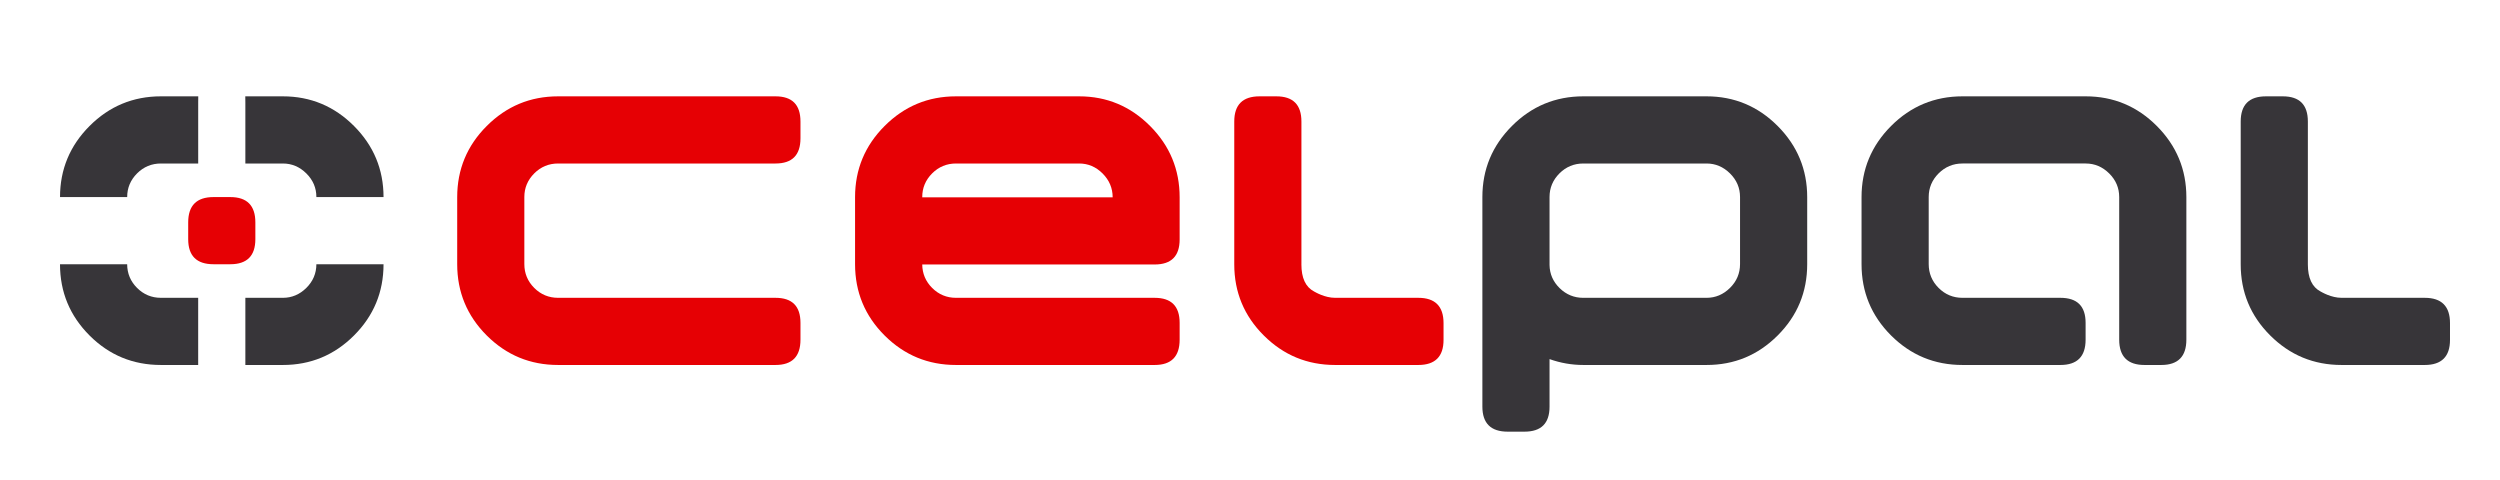
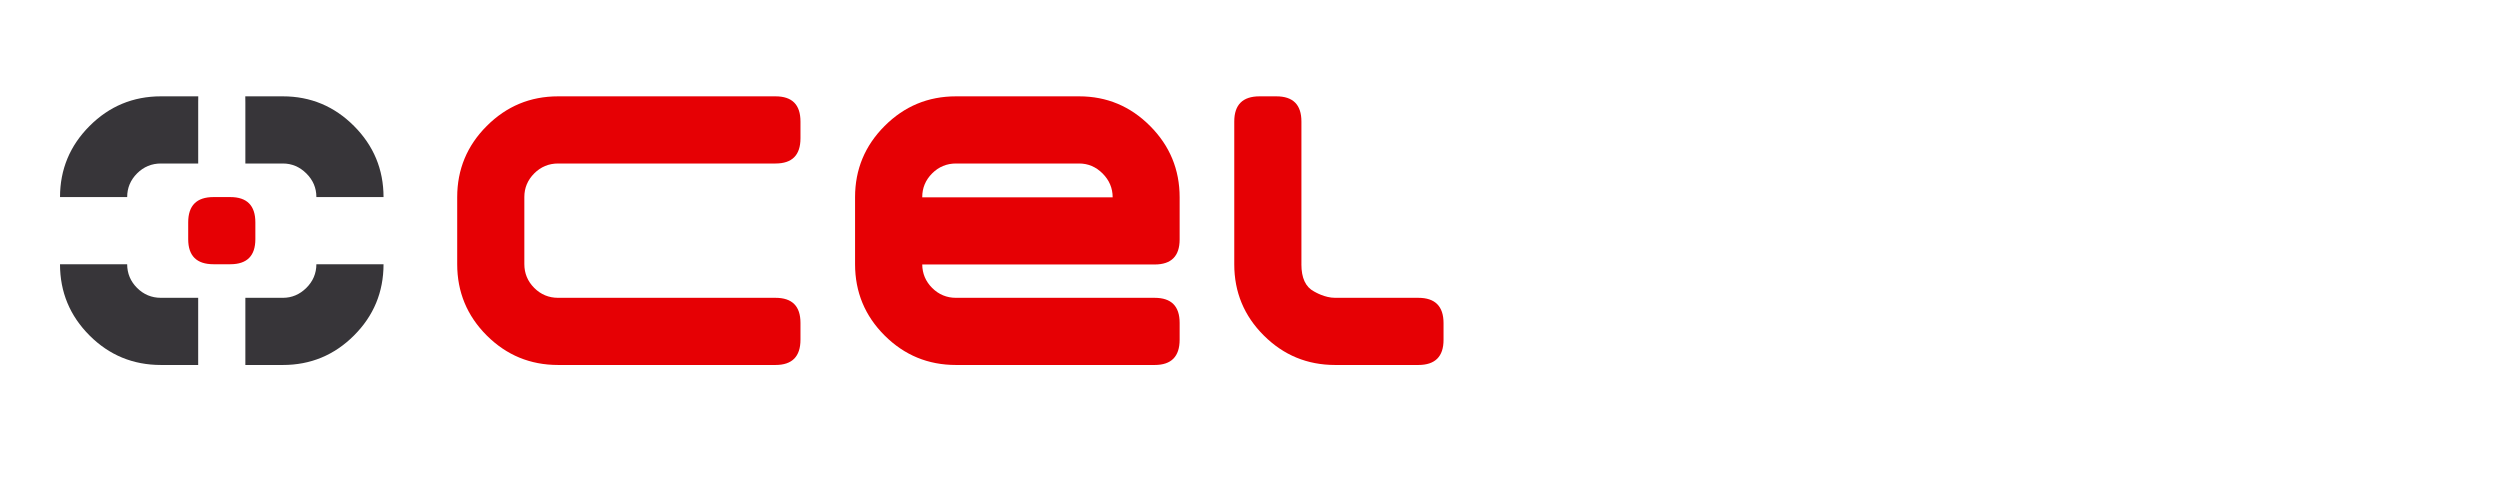
<svg xmlns="http://www.w3.org/2000/svg" xml:space="preserve" width="125mm" height="24mm" version="1.1" style="shape-rendering:geometricPrecision; text-rendering:geometricPrecision; image-rendering:optimizeQuality; fill-rule:evenodd; clip-rule:evenodd" viewBox="0 0 125 24">
  <defs>
    <style type="text/css">
   
    .fil0 {fill:#373539;fill-rule:nonzero}
    .fil1 {fill:#E60004;fill-rule:nonzero}
   
  </style>
  </defs>
  <path class="fil0" d="     M 8.045 4.817     l 1.868 0     c -0.002,0.098 -0.003,0.199 -0.003,0.302     l 0 3.056 -1.864 0     c -0.463,0 -0.862,0.165 -1.192,0.495 -0.33,0.33 -0.495,0.725 -0.495,1.18     l 0 0.004 -3.358 0     c 0.001,-1.383 0.493,-2.569 1.478,-3.555 0.983,-0.985 2.174,-1.482 3.567,-1.482     z      m 4.219 0     l 1.88 0     c 1.385,0 2.572,0.496 3.555,1.482 0.985,0.987 1.477,2.172 1.478,3.555     l -3.358 0 0 -0.004     c 0,-0.455 -0.169,-0.85 -0.503,-1.18 -0.334,-0.33 -0.725,-0.495 -1.172,-0.495     l -1.876 0 0 -3.056     c 0,-0.103 -0.001,-0.204 -0.004,-0.302     z      m 6.913 8.395     c -0.001,1.391 -0.492,2.578 -1.478,3.563 -0.983,0.983 -2.171,1.474 -3.555,1.474     l -1.876 0 0 -3.358 1.876 0     c 0.447,0 0.838,-0.165 1.172,-0.495 0.332,-0.328 0.501,-0.724 0.503,-1.184     l 3.358 0     z      m -9.268 5.037     l -1.864 0     c -1.393,0 -2.585,-0.491 -3.567,-1.474 -0.986,-0.986 -1.477,-2.172 -1.478,-3.563     l 3.358 0     c 0.002,0.46 0.167,0.856 0.495,1.184 0.33,0.33 0.729,0.495 1.192,0.495     l 1.864 0 0 3.358z" />
  <path class="fil1" d="M22.86 9.858c0,-1.385 0.491,-2.573 1.478,-3.559 0.987,-0.987 2.174,-1.482 3.567,-1.482l2.891 0 0 0 0.954 0 6.599 0 0.427 0c0.834,0 1.248,0.419 1.248,1.26l0 0.838c0,0.841 -0.415,1.26 -1.248,1.26l-0.415 0 -0.012 0 -8.025 0 0 0 -2.42 0c-0.463,0 -0.862,0.165 -1.192,0.495 -0.33,0.33 -0.495,0.725 -0.495,1.18l0 3.354c0,0.463 0.165,0.862 0.495,1.192 0.33,0.33 0.729,0.495 1.192,0.495l2.42 0 0 0 8.025 0 0.012 0 0.415 0c0.834,0 1.248,0.419 1.248,1.252l0 0.842c0,0.841 -0.415,1.264 -1.248,1.264l-0.427 0 -6.599 0 -0.954 0 0 0 -2.891 0c-1.393,0 -2.581,-0.491 -3.567,-1.474 -0.987,-0.987 -1.478,-2.174 -1.478,-3.567l0 -3.35z" />
  <path class="fil1" d="M54.791 13.224c0.979,0 1.957,0 2.943,0 0.834,0 1.248,-0.419 1.248,-1.252 0,-0.354 0,-0.709 0,-1.055 0,-0.346 0,-0.697 0,-1.051 0,-1.389 -0.492,-2.576 -1.474,-3.563 -0.983,-0.989 -2.166,-1.486 -3.551,-1.486l-6.159 0c-1.393,0 -2.581,0.495 -3.567,1.482 -0.987,0.987 -1.478,2.174 -1.478,3.559l0 3.35c0,1.393 0.49,2.582 1.478,3.567 0.985,0.983 2.175,1.474 3.567,1.474l5.7 0 0 0 0.918 0c0,0 0.004,0 0.012,0 0.008,0 0.016,0 0.024,0l3.282 0c0.833,0 1.248,-0.423 1.248,-1.264l0 -0.842c0,-0.833 -0.415,-1.252 -1.248,-1.252l-4.91 0 2.809 0 -5.414 0 2.809 0 -5.229 0c-0.463,0 -0.862,-0.165 -1.192,-0.495 -0.325,-0.325 -0.49,-0.717 -0.495,-1.172 2.893,0 5.786,0 8.679,0zm-8.679 -3.358l0 -0.016c0,-0.455 0.165,-0.85 0.495,-1.18 0.33,-0.33 0.729,-0.495 1.192,-0.495l6.159 0c0.447,0 0.838,0.165 1.172,0.499 0.334,0.334 0.503,0.733 0.503,1.192l0 0c-0.636,0 -1.268,0 -1.892,0 -2.543,0 -5.086,0 -7.628,0z" />
  <path class="fil1" d="M65.07 13.216c0,0.684 0.209,1.135 0.632,1.357 0.063,0.033 0.532,0.318 1.055,0.318l4.16 0c0.838,0 1.26,0.423 1.26,1.264l0 0.842c0,0.833 -0.423,1.252 -1.26,1.252l-4.006 0c-0.04,0 -0.089,0 -0.153,0 -1.393,0 -2.581,-0.491 -3.567,-1.474 -0.987,-0.982 -1.478,-2.17 -1.478,-3.559 0,-2.649 0,-1.325 0,-3.974 0,-0.842 0,-2.323 0,-3.165 0,-0.842 0.423,-1.26 1.264,-1.26l0.415 0 0.427 0c0.834,0 1.252,0.419 1.252,1.26l0 0.391 0 0.024c0,3.353 0,3.372 0,6.724z" />
-   <path class="fil0" d="M115.393 13.216c0,0.684 0.209,1.135 0.632,1.357 0.063,0.033 0.532,0.318 1.055,0.318l4.16 0c0.838,0 1.26,0.423 1.26,1.264l0 0.842c0,0.833 -0.423,1.252 -1.26,1.252l-4.007 0c-0.04,0 -0.088,0 -0.153,0 -1.393,0 -2.581,-0.491 -3.567,-1.474 -0.987,-0.982 -1.478,-2.17 -1.478,-3.559 0,-2.649 0,-1.325 0,-3.974 0,-0.842 0,-2.323 0,-3.165 0,-0.842 0.423,-1.26 1.264,-1.26l0.415 0 0.427 0c0.834,0 1.252,0.419 1.252,1.26l0 0.391 0 0.024c0,3.353 0,3.372 0,6.724z" />
-   <path class="fil0" d="M77.477 17.955l0 1.953c0,0 0,0.004 0,0.012 0,0.008 0,0.016 0,0.024l0 0.391c0,0.834 -0.419,1.248 -1.252,1.248l-0.427 0 0 0 -0.415 0c-0.842,0 -1.264,-0.419 -1.264,-1.252 0,-1.744 0,-3.491 0,-5.239 0,-1.744 0,-3.491 0,-5.238 0,-1.385 0.492,-2.568 1.478,-3.555 0.983,-0.985 2.174,-1.482 3.567,-1.482l6.163 0c1.385,0 2.572,0.496 3.555,1.482 0.985,0.987 1.478,2.174 1.478,3.559 0,0.564 0,1.127 0,1.687 0,0.56 0,1.111 0,1.663 0,1.393 -0.491,2.581 -1.478,3.567 -0.983,0.983 -2.167,1.474 -3.551,1.474l-6.167 0c-0.572,0 -1.135,-0.097 -1.687,-0.294zm1.687 -3.064l6.163 0c0.447,0 0.838,-0.165 1.172,-0.495 0.334,-0.33 0.503,-0.729 0.503,-1.192 0,-0.552 0,-1.107 0,-1.667 0,-0.556 0,-1.119 0,-1.687 0,-0.455 -0.169,-0.85 -0.503,-1.18 -0.334,-0.33 -0.725,-0.495 -1.172,-0.495l-6.163 0c-0.463,0 -0.862,0.165 -1.192,0.495 -0.33,0.33 -0.495,0.725 -0.495,1.18l0 2.456 0 0 0 0.946c0.008,0.447 0.177,0.834 0.507,1.156 0.33,0.322 0.725,0.483 1.18,0.483z" />
-   <path class="fil0" d="M98.122 8.175c-0.463,0 -0.862,0.165 -1.192,0.495 -0.33,0.33 -0.495,0.725 -0.495,1.18l0 3.354c0,0.463 0.165,0.862 0.495,1.192 0.33,0.33 0.729,0.495 1.192,0.495 0.346,0 0.693,0 1.039,0 0.346,0 3.505,0 3.859,0 0.842,0 1.26,0.419 1.26,1.252l0 0.427 0 0 0 0.415c0,0.841 -0.419,1.264 -1.26,1.264 -0.354,0 -3.513,0 -3.859,0 -0.346,0 -0.693,0 -1.039,0 -1.393,0 -2.581,-0.491 -3.567,-1.474 -0.987,-0.987 -1.478,-2.174 -1.478,-3.567l0 -3.35c0,-1.385 0.492,-2.572 1.478,-3.559 0.983,-0.985 2.174,-1.482 3.567,-1.482l6.163 0c1.385,0 2.572,0.496 3.555,1.482 0.985,0.987 1.478,2.175 1.478,3.559l0 2.903 0 0 0 0.942 0 2.871 0 0.411c0,0.841 -0.419,1.264 -1.252,1.264l-0.842 0c-0.841,0 -1.264,-0.423 -1.264,-1.264l0 -0.415 0 0 0 -4.296 0 0 0 -2.42c0,-0.459 -0.169,-0.854 -0.503,-1.184 -0.334,-0.33 -0.725,-0.495 -1.172,-0.495l-6.163 0z" />
  <path class="fil1" d="M10.674 9.854l0.842 0c0.834,0 1.252,0.423 1.252,1.264l0 0.842c0,0.834 -0.419,1.252 -1.252,1.252l-0.842 0c-0.842,0 -1.264,-0.419 -1.264,-1.252l0 -0.842c0,-0.842 0.423,-1.264 1.264,-1.264z" />
</svg>